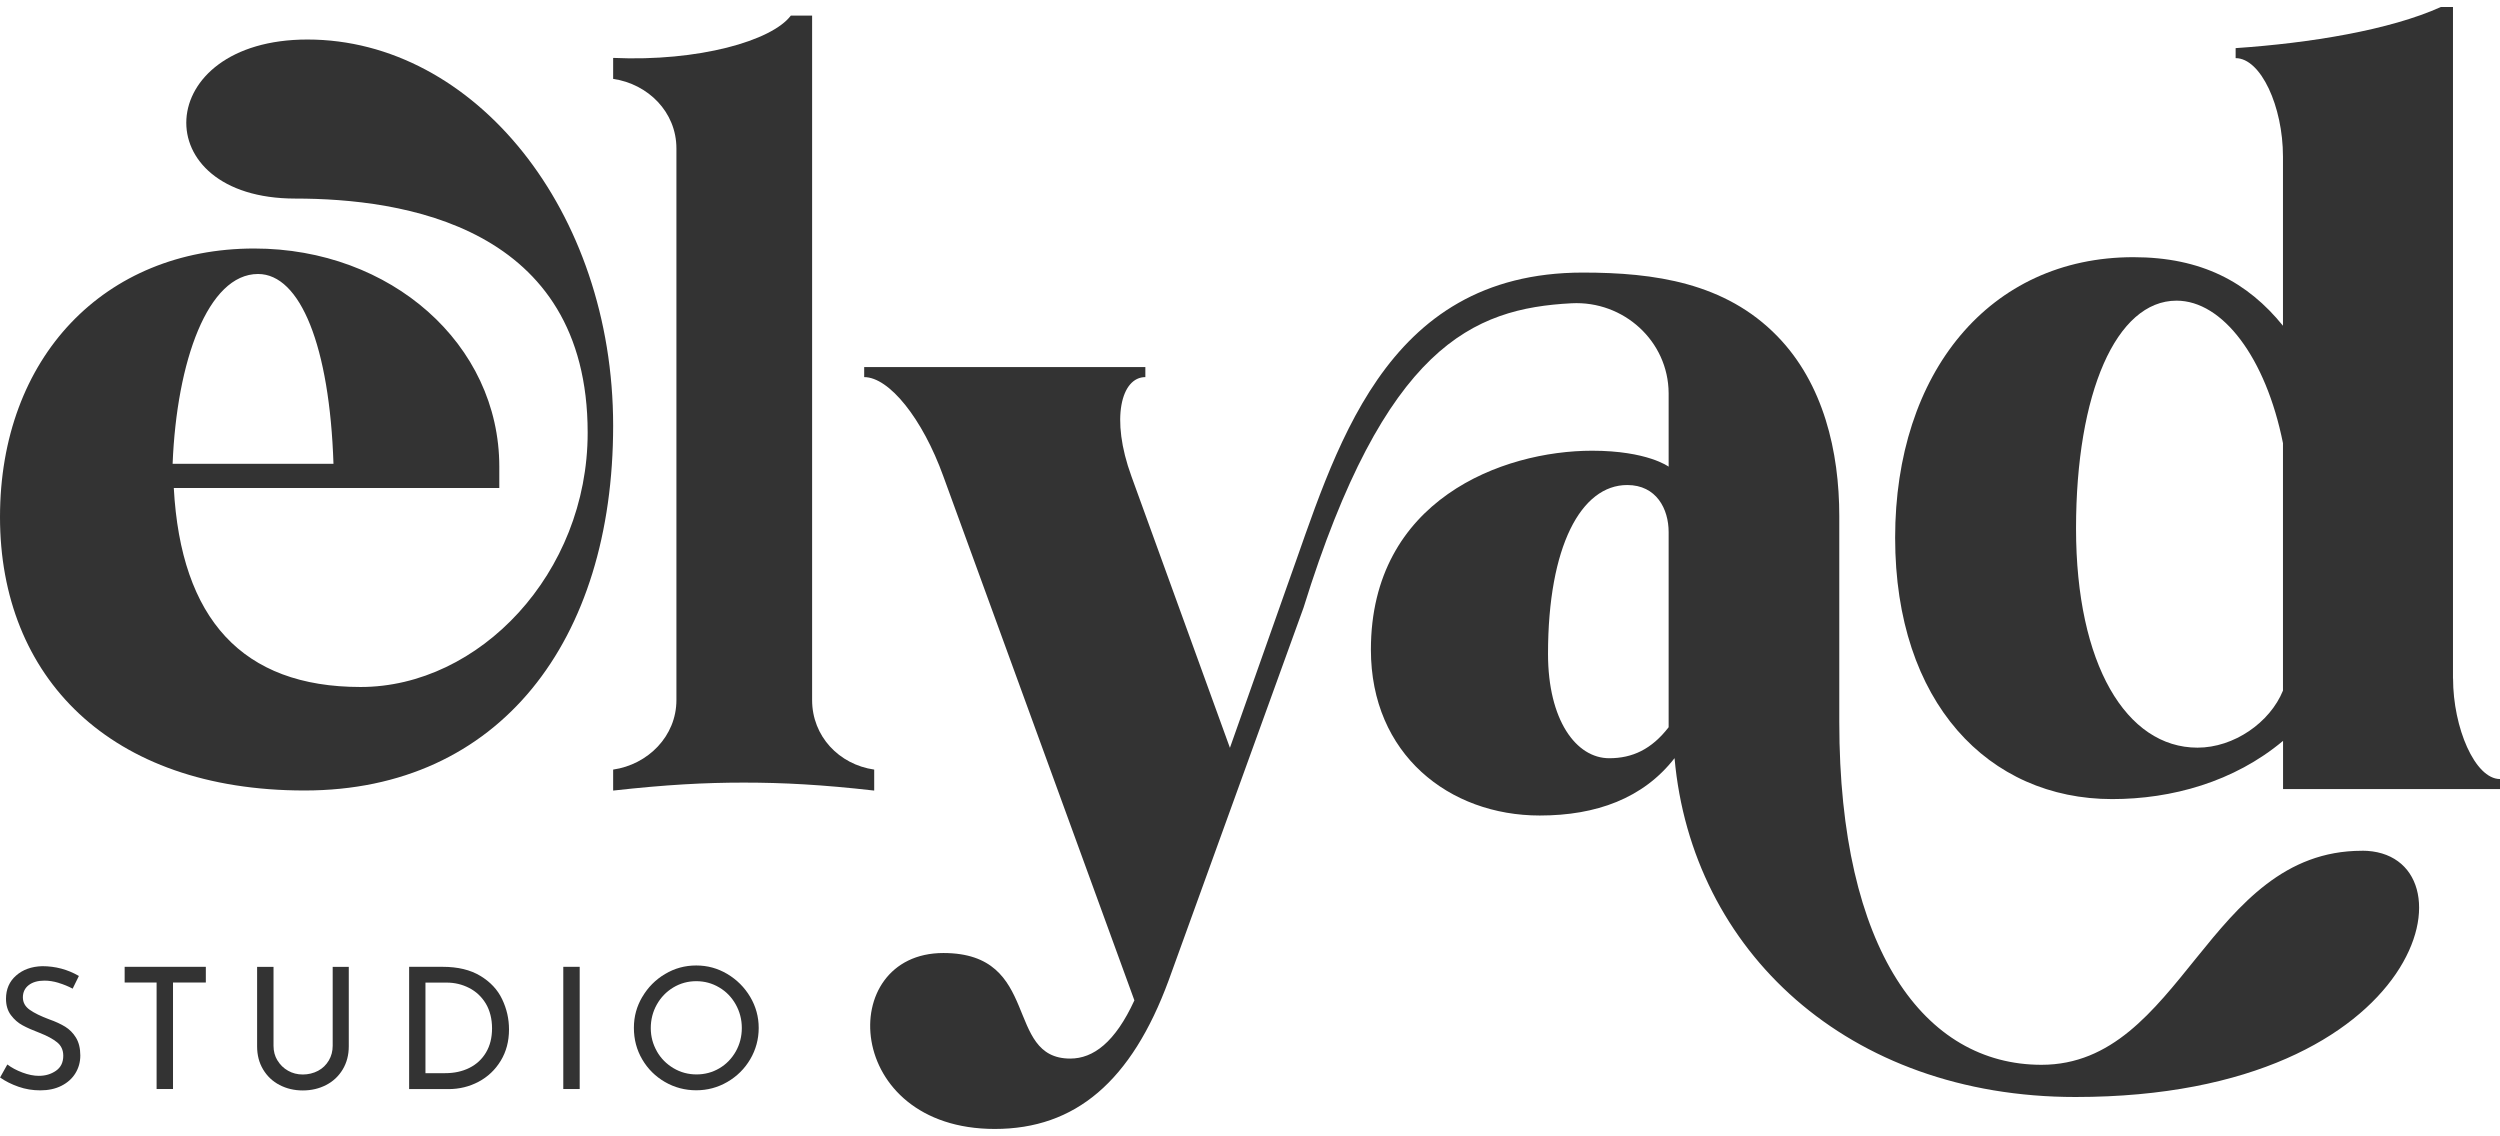
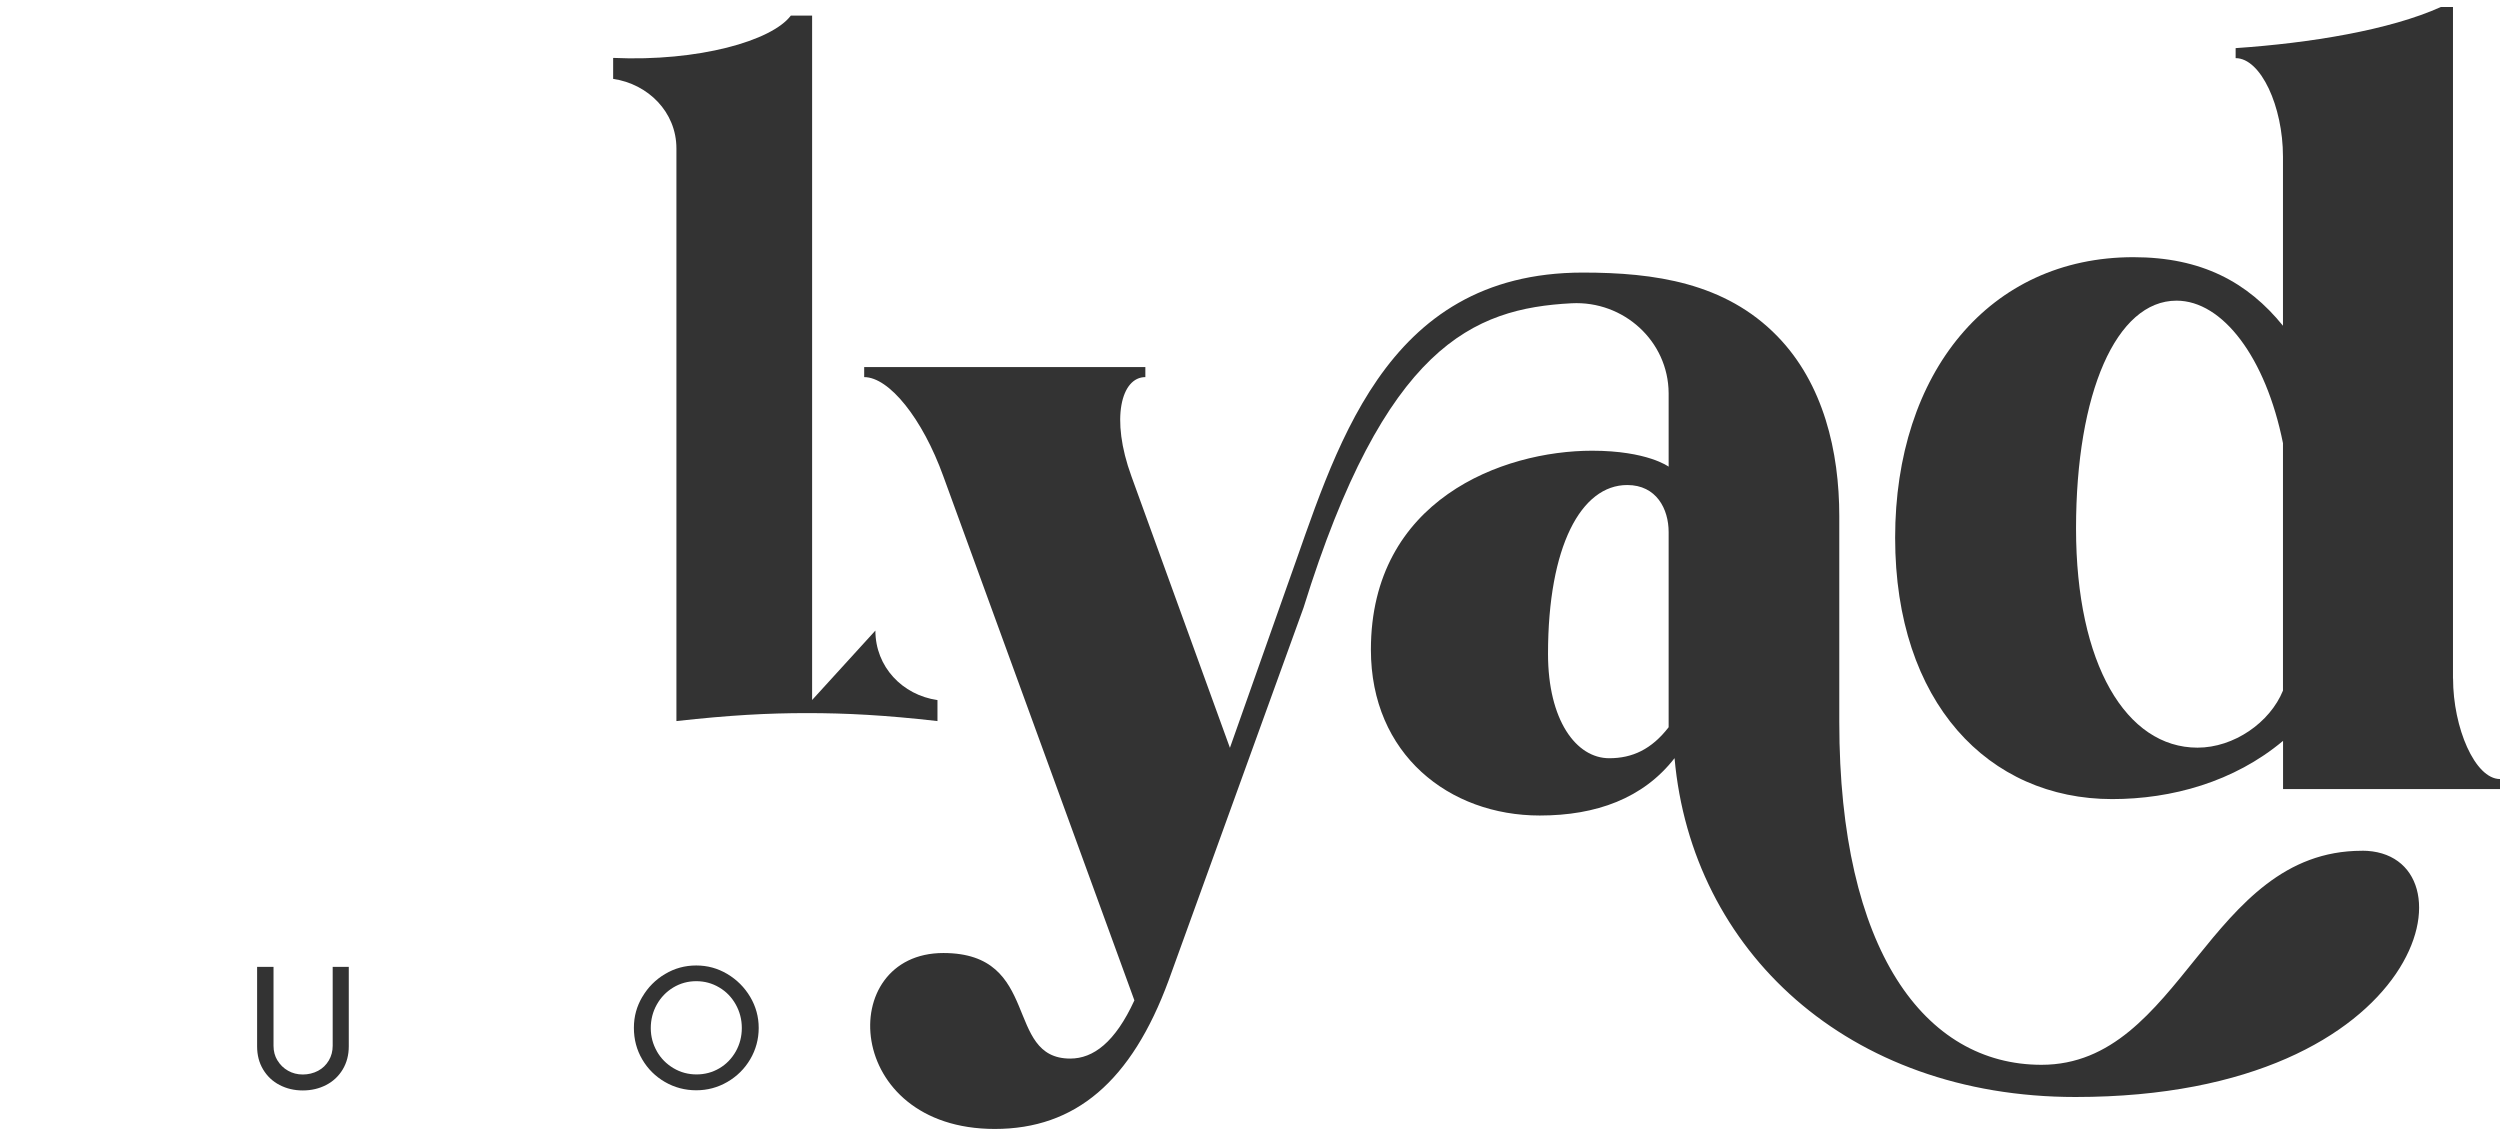
<svg xmlns="http://www.w3.org/2000/svg" viewBox="0 0 316.89 144" data-name="Layer 1" id="Layer_1">
  <defs>
    <style>
      .cls-1 {
        fill: #333;
      }
    </style>
  </defs>
  <g>
-     <path d="m38.97,5.01c-19.75,0-20.65,20.16-1.54,20.16,13.53,0,37.06,3.41,37.06,29.68,0,17.84-13.75,32.23-28.78,32.23s-22.78-8.66-23.68-25.22h41.26v-2.7c0-15.55-13.75-27.66-31.07-27.66C13.23,31.51,0,45.3,0,65.54s13.87,34.66,38.6,34.66,39.12-19,39.12-46.24S60.11,5.01,38.97,5.01Zm-6.26,29.72c5.36,0,9.07,9.14,9.56,24.06h-20.39c.52-13,4.46-24.06,10.83-24.06Z" class="cls-1" />
    <path d="m310.93,86V.89h-1.54c-6.48,2.92-16.56,4.57-26.01,5.21v1.27c3.19,0,6,6.11,6,12.48v21.44c-4.46-5.51-10.31-8.69-18.96-8.69-18.25,0-30.2,14.65-30.2,35.56s11.84,33.13,27.51,33.13c7.53,0,15.44-2.17,21.66-7.38v6.11h27.51v-1.27c-3.19,0-5.96-6.52-5.96-12.74Zm-21.55,1.54c-1.65,4.05-6.22,7.23-10.83,7.23-9.03,0-15.4-10.57-15.4-27.77s5.1-28.89,12.74-28.89c5.85,0,11.32,7.23,13.49,18.06v31.37Z" class="cls-1" />
-     <path d="m102.94,88.73V1.98h-2.7c-2.4,3.19-11.69,5.85-22.52,5.36v2.66c4.42.64,8.02,4.2,8.02,8.81v69.93c0,4.57-3.6,8.17-8.02,8.81v2.66c6.75-.75,11.58-1.01,16.56-1.01s9.93.26,16.53,1.01v-2.66c-4.46-.64-7.87-4.23-7.87-8.81Z" class="cls-1" />
+     <path d="m102.94,88.73V1.98h-2.7c-2.4,3.19-11.69,5.85-22.52,5.36v2.66c4.42.64,8.02,4.2,8.02,8.81v69.93v2.66c6.75-.75,11.58-1.01,16.56-1.01s9.93.26,16.53,1.01v-2.66c-4.46-.64-7.87-4.23-7.87-8.81Z" class="cls-1" />
    <path d="m299.39,107.84c-19.6,0-22.78,27.13-40.62,27.13-14.8,0-25.63-14.5-25.63-43.43v-26.12c0-8.18-1.99-16.79-7.86-22.81-6.6-6.78-15.56-8.06-24.64-8.06-25.53,0-31.43,22.96-37.47,39.67l-7.27,20.57-12.48-34.4c-2.7-7.38-1.27-12.59,1.76-12.59v-1.27h-35.64v1.27c3.15,0,7.38,5.21,10.04,12.59l24.21,66.41c-2.44,5.32-5.21,7.38-8.13,7.38-8.43,0-3.6-13.38-16.08-13.38-13.75,0-12.74,22.3,6.52,22.3,10.19,0,17.31-6,22.04-18.85l17.09-47.22c10.3-33.16,21.46-37.94,33.98-38.59,6.59-.34,12.26,4.79,12.3,11.39,0,.06,0,.12,0,.18v9.14s-2.7-2.02-9.71-2.02c-11.32,0-28.03,6.22-28.03,25.22,0,13.27,9.93,21.02,21.4,21.02,7.16,0,13.12-2.17,17.09-7.27,2.17,24.36,21.92,42.95,50.82,42.95,44.97,0,51.23-31.22,36.31-31.22Zm-87.88-15.66c-2.17,2.81-4.61,3.93-7.53,3.93-4.2,0-7.76-4.83-7.76-13.23,0-13.64,4.2-21.4,10.04-21.4,3.71,0,5.25,3.04,5.25,5.96v24.73Z" class="cls-1" />
  </g>
  <g>
-     <path d="m7.42,124.58c-.63-.19-1.22-.28-1.78-.28-.84,0-1.51.19-2,.57-.49.38-.74.9-.74,1.55s.29,1.17.87,1.58c.58.41,1.4.81,2.47,1.21.8.28,1.48.6,2.02.93.55.34,1.01.8,1.37,1.39.36.59.55,1.35.55,2.26,0,.83-.21,1.58-.62,2.25-.41.67-1,1.2-1.77,1.59s-1.66.58-2.69.58c-.96,0-1.88-.15-2.76-.46-.89-.31-1.66-.7-2.33-1.17l.92-1.65c.53.4,1.16.74,1.91,1.02.74.28,1.44.42,2.08.42.83,0,1.55-.21,2.17-.64s.93-1.06.93-1.91c0-.71-.26-1.28-.78-1.7-.52-.42-1.25-.82-2.2-1.19-.87-.33-1.6-.65-2.17-.96-.58-.31-1.08-.75-1.49-1.3-.41-.55-.62-1.24-.62-2.07,0-1.21.43-2.2,1.28-2.94.85-.75,1.95-1.15,3.31-1.19,1.67,0,3.22.41,4.65,1.24l-.79,1.61c-.56-.3-1.15-.54-1.78-.73Z" class="cls-1" />
-     <path d="m26.09,122.55v1.99h-4.16v13.5h-2.08v-13.5h-4.05v-1.99h10.28Z" class="cls-1" />
    <path d="m35.17,134.41c.33.55.77.99,1.34,1.31.56.32,1.19.48,1.87.48s1.36-.16,1.94-.47c.58-.31,1.03-.75,1.36-1.31s.49-1.18.49-1.86v-10h2.04v10.07c0,1.1-.26,2.08-.77,2.93-.51.85-1.21,1.51-2.1,1.97-.89.46-1.87.69-2.96.69s-2.05-.23-2.94-.69c-.89-.46-1.58-1.12-2.09-1.97-.51-.85-.76-1.82-.76-2.93v-10.07h2.08v10c0,.69.16,1.3.49,1.85Z" class="cls-1" />
-     <path d="m51.86,122.55h4.24c1.93,0,3.52.38,4.79,1.15,1.26.76,2.19,1.75,2.76,2.96.58,1.21.87,2.48.87,3.83,0,1.5-.35,2.82-1.05,3.97-.7,1.15-1.64,2.04-2.81,2.66-1.17.62-2.44.93-3.81.93h-4.99v-15.49Zm4.58,13.48c1.14,0,2.16-.22,3.06-.67.9-.45,1.6-1.1,2.11-1.96.51-.86.76-1.88.76-3.06s-.27-2.26-.79-3.13c-.53-.87-1.23-1.53-2.11-1.98s-1.82-.68-2.84-.68h-2.7v11.48h2.51Z" class="cls-1" />
-     <path d="m73.48,122.55v15.49h-2.08v-15.49h2.08Z" class="cls-1" />
    <path d="m81.42,126.36c.71-1.21,1.67-2.18,2.88-2.9s2.52-1.08,3.95-1.08,2.73.36,3.94,1.08c1.21.72,2.18,1.69,2.9,2.9.72,1.21,1.08,2.53,1.08,3.94s-.36,2.75-1.07,3.96c-.71,1.21-1.68,2.17-2.9,2.88-1.22.71-2.54,1.06-3.95,1.06s-2.75-.35-3.96-1.05c-1.21-.7-2.17-1.65-2.88-2.86-.71-1.21-1.06-2.54-1.06-4s.36-2.73,1.07-3.94Zm1.84,6.9c.51.9,1.22,1.61,2.11,2.14s1.87.79,2.92.79,2.02-.26,2.9-.78,1.57-1.24,2.08-2.14c.51-.91.76-1.9.76-2.97s-.26-2.06-.77-2.98c-.51-.91-1.21-1.64-2.1-2.16-.89-.53-1.86-.79-2.91-.79s-2.03.27-2.91.8c-.89.54-1.58,1.26-2.09,2.17-.51.91-.76,1.91-.76,2.98s.26,2.03.77,2.93Z" class="cls-1" />
  </g>
</svg>